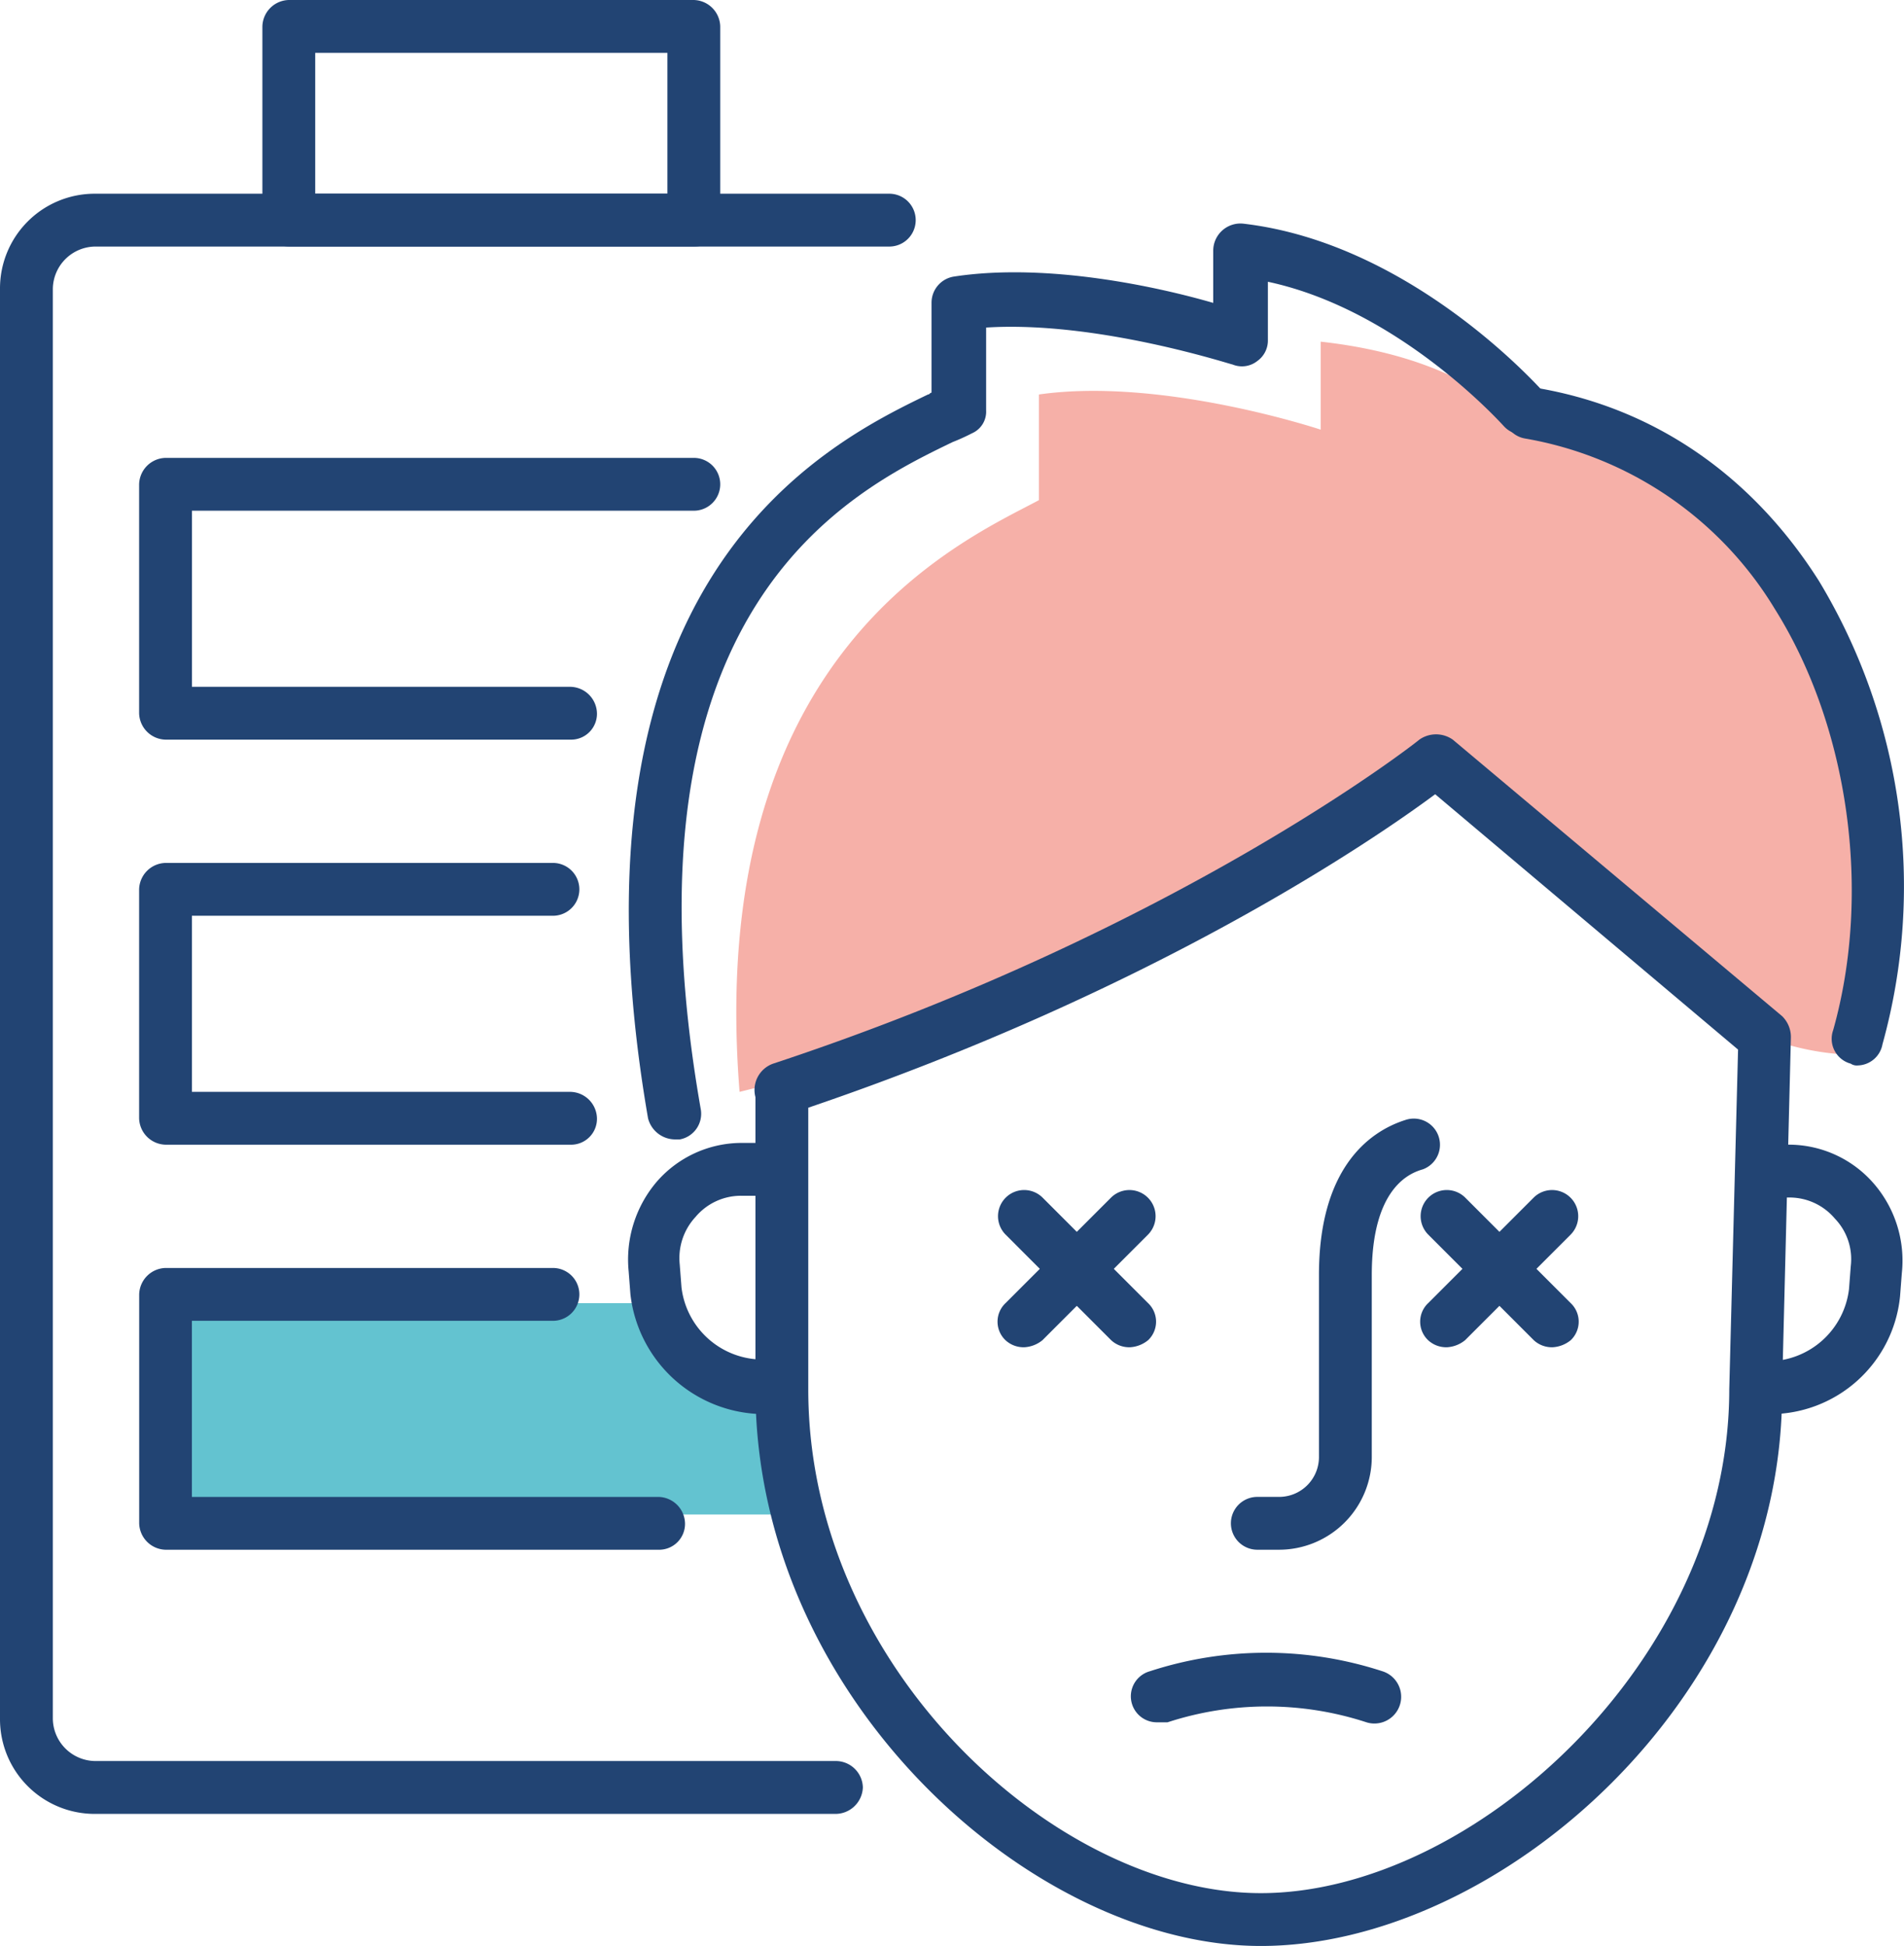
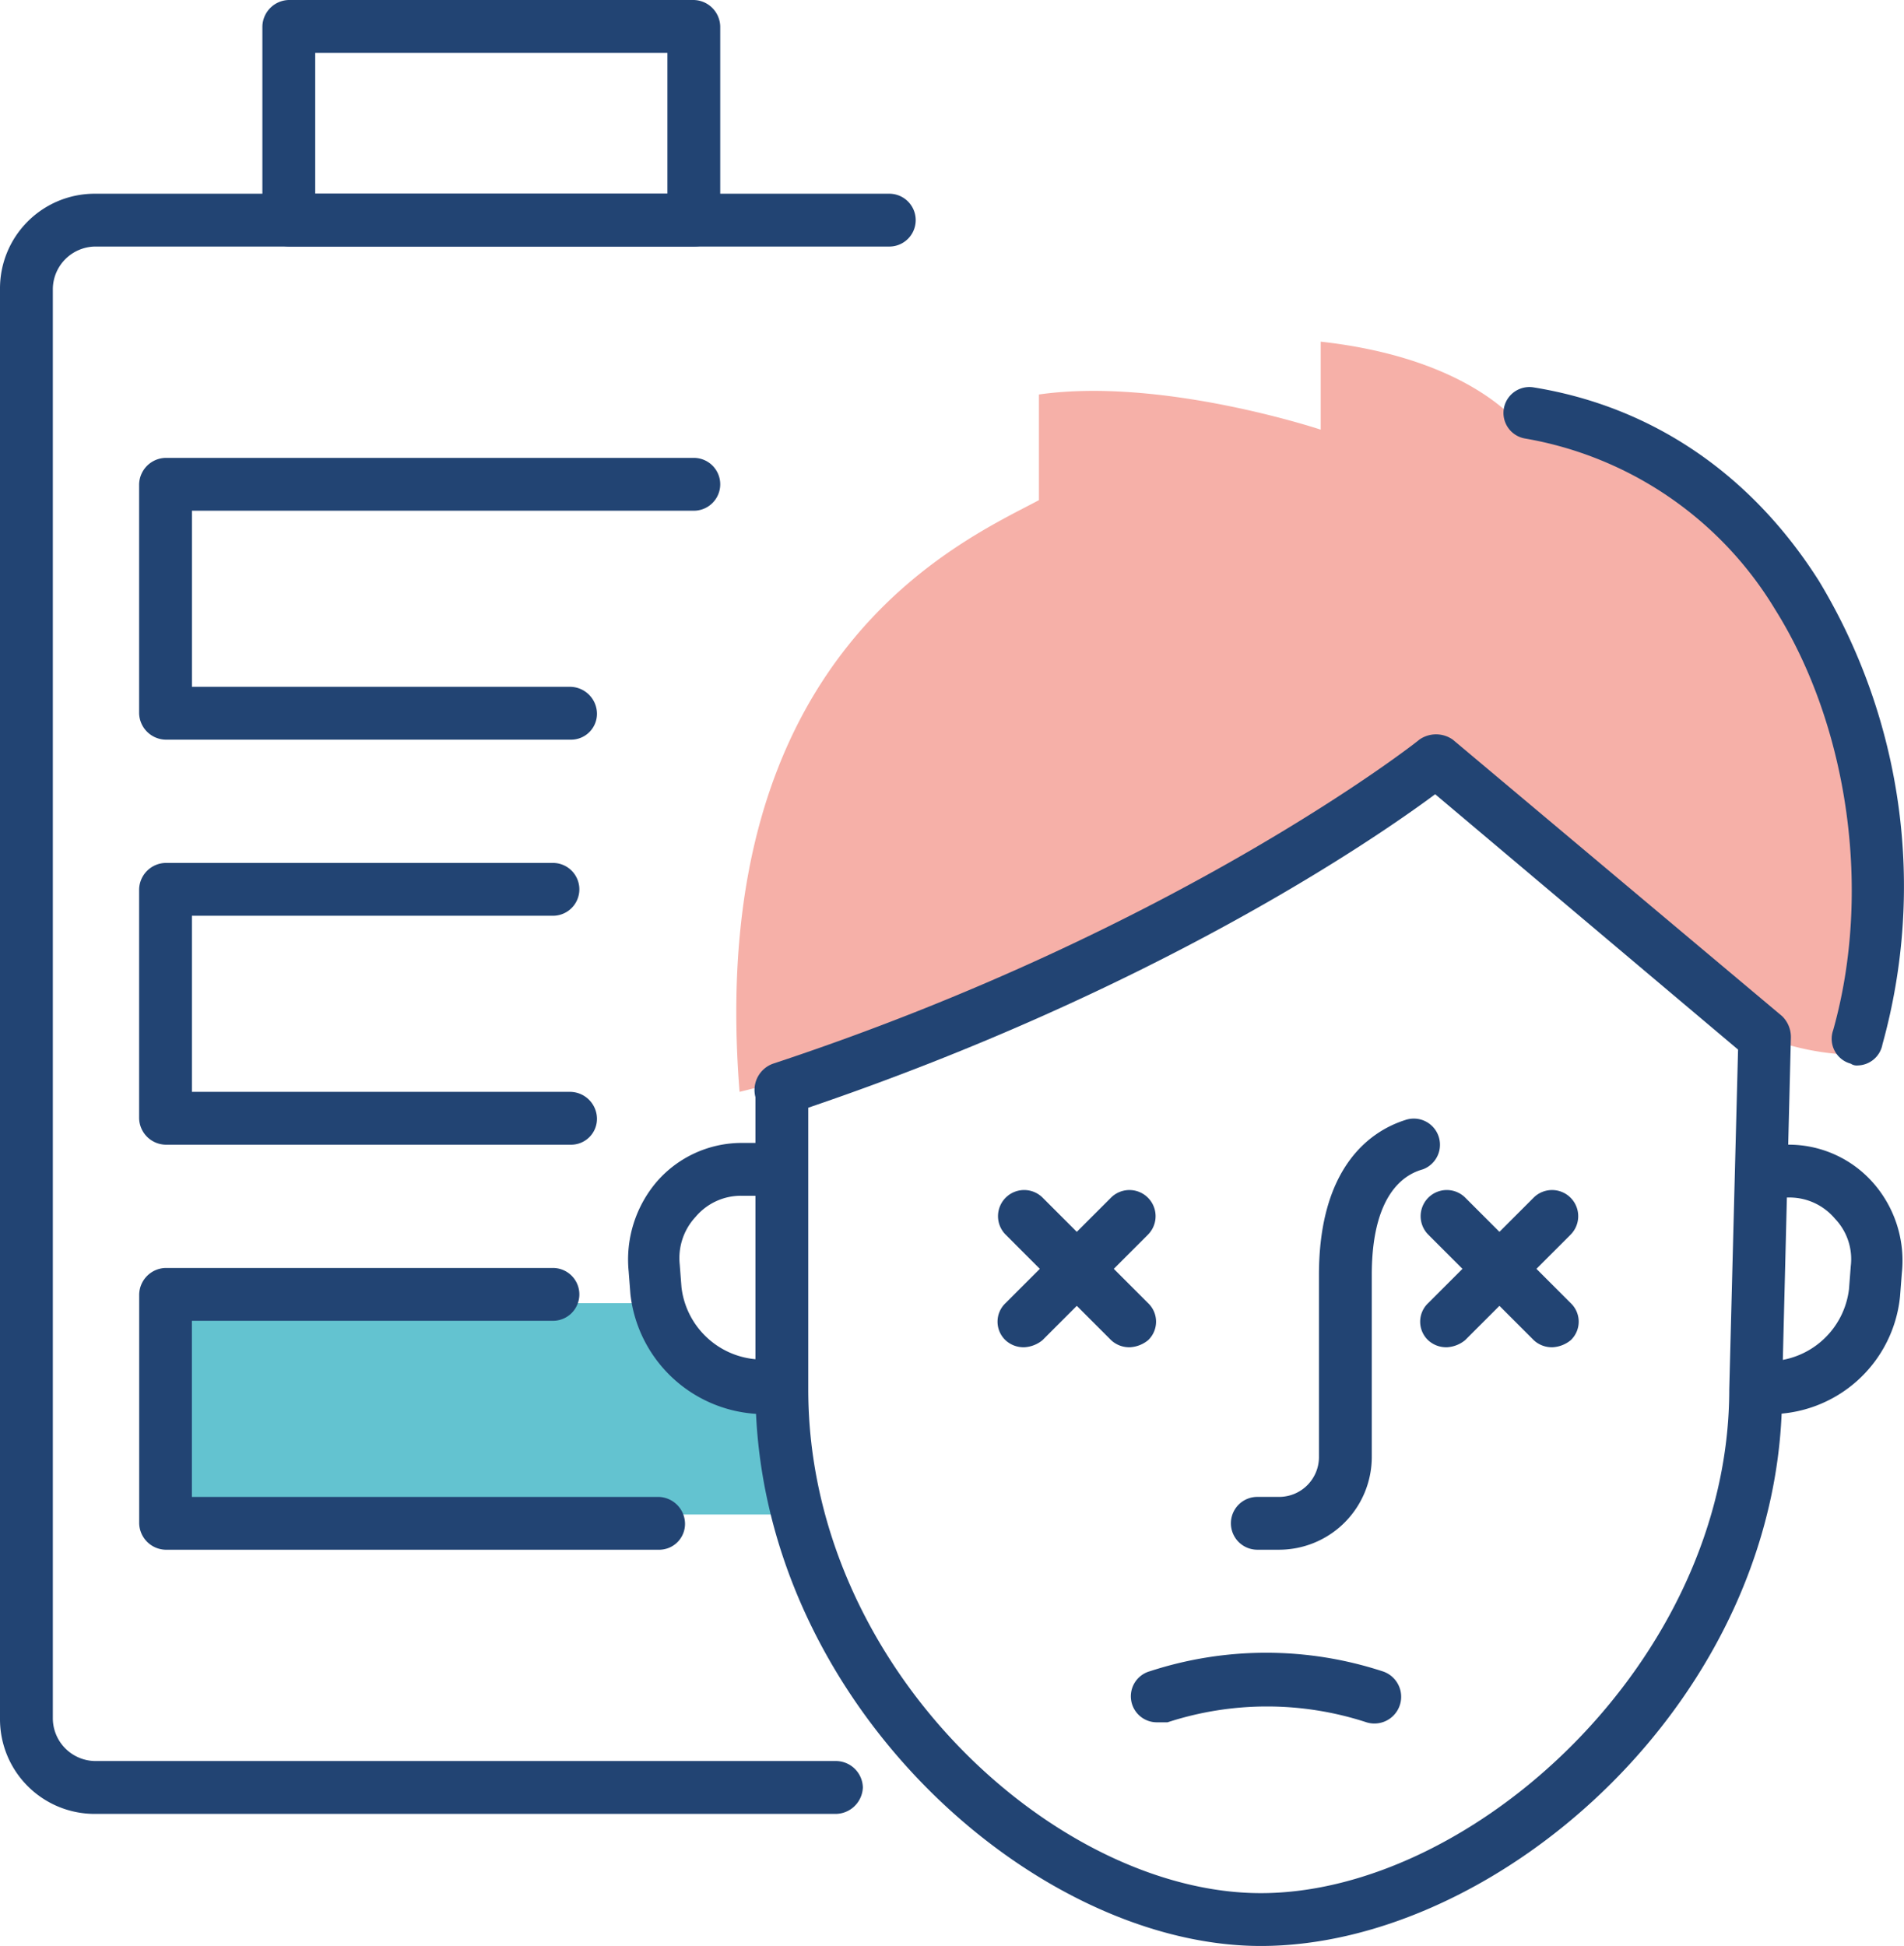
<svg xmlns="http://www.w3.org/2000/svg" width="147.141" height="150.376" viewBox="0 0 147.141 150.376">
  <g transform="translate(-15.3 -11.5)">
    <path d="M71.109,101.83H26.2V85.5H62.943c.953,3.81,3.266,6.532,8.165,6.532Z" transform="translate(3.933 26.704)" fill="#63c3d0" />
    <path d="M143.51,86.015c5.307-18.644-3.13-43.956-25.04-47.63l-.408-.544s-3.538-5.58-15.786-6.94v6.8S90.028,33.622,80.5,34.983v8.165c-5.852,3.13-25.857,11.7-23.135,45.725l5.443-1.361c31.572-10.479,48.447-22.727,48.447-22.727l19.6,16.467a20.505,20.505,0,0,0,12.656,4.763Z" transform="translate(15.089 7.001)" fill="#f6b0a8" />
    <g transform="translate(149.89 99.956)">
      <path d="M116.241,97.321a2.041,2.041,0,1,1,0-4.083,6.325,6.325,0,0,0,6.26-5.58l.136-1.769a4.521,4.521,0,0,0-1.225-3.674,4.582,4.582,0,0,0-3.538-1.633h-1.633a2.041,2.041,0,1,1,0-4.083h1.633a8.694,8.694,0,0,1,6.532,2.994,9.1,9.1,0,0,1,2.177,6.94l-.136,1.769A10.1,10.1,0,0,1,116.241,97.321Z" transform="translate(-114.2 -76.5)" fill="#224473" />
    </g>
    <g transform="translate(63.831 99.82)">
      <path d="M61.492,97.357A10.439,10.439,0,0,1,51.15,88.1l-.136-1.769a9.275,9.275,0,0,1,2.177-6.94A8.694,8.694,0,0,1,59.723,76.4h1.633a2.041,2.041,0,0,1,0,4.083H59.723a4.582,4.582,0,0,0-3.538,1.633A4.678,4.678,0,0,0,54.96,85.79l.136,1.769a6.325,6.325,0,0,0,6.26,5.58A2.093,2.093,0,0,1,63.4,95.18,1.867,1.867,0,0,1,61.492,97.357Z" transform="translate(-50.962 -76.4)" fill="#224473" />
    </g>
    <g transform="translate(131.465 41.386)">
      <path d="M128.067,85.907a.818.818,0,0,1-.544-.136,1.989,1.989,0,0,1-1.361-2.586c2.994-10.615,1.225-23.407-4.491-32.525a28.14,28.14,0,0,0-19.324-13.2,2,2,0,1,1,.68-3.947c9.254,1.5,16.875,6.8,22.046,14.97a45.67,45.67,0,0,1,4.9,35.791A1.988,1.988,0,0,1,128.067,85.907Z" transform="translate(-100.661 -33.461)" fill="#224473" />
    </g>
    <g transform="translate(102.684 139.218)">
      <path d="M81.537,110.725a2.01,2.01,0,0,1-.544-3.947,28.942,28.942,0,0,1,17.963,0,2.066,2.066,0,1,1-1.225,3.947,24.746,24.746,0,0,0-15.378,0Z" transform="translate(-79.512 -105.35)" fill="#224473" />
    </g>
    <g transform="translate(110.425 97.93)">
      <path d="M88.874,108.337H87.241a2.041,2.041,0,0,1,0-4.083h1.633a3.08,3.08,0,0,0,3.13-3.13V87.108c0-8.029,3.674-11.023,6.668-11.976a2.023,2.023,0,0,1,1.361,3.81c-.953.272-3.947,1.361-3.947,8.165v14.017A7.173,7.173,0,0,1,88.874,108.337Z" transform="translate(-85.2 -75.011)" fill="#224473" />
    </g>
    <g transform="translate(73.612 68.248)">
      <path d="M97.275,146.828c-17.691,0-39.057-19.188-39.057-43V81.234a2.156,2.156,0,0,1,1.361-2.586c31.3-10.343,49.808-24.9,49.944-25.04a2.248,2.248,0,0,1,2.586,0l25.448,21.366a2.254,2.254,0,0,1,.68,1.633l-.68,27.217C137.693,127.64,115.647,146.828,97.275,146.828ZM62.3,82.05v21.774c0,21.5,19.188,38.921,34.974,38.921,16.33,0,36.2-17.963,36.2-38.921l.68-26.265L110.748,57.827C105.985,61.365,89.11,72.933,62.3,82.05Z" transform="translate(-58.149 -53.2)" fill="#224473" />
    </g>
    <g transform="translate(63.893 28.783)">
-       <path d="M54.536,94.965a2.167,2.167,0,0,1-2.041-1.633C45.282,51.553,66.239,41.211,74.132,37.4c.136,0,.136-.136.272-.136v-6.94a2.045,2.045,0,0,1,1.769-2.041c7.213-1.089,15.786.817,20,2.041V26.241A2.105,2.105,0,0,1,98.492,24.2c12.928,1.5,22.727,12.52,23.135,12.928a2.023,2.023,0,0,1-2.994,2.722c-.136-.136-8.029-8.982-18.236-11.159v4.491a1.94,1.94,0,0,1-.817,1.633,1.912,1.912,0,0,1-1.905.272c-.136,0-10.479-3.4-19.052-2.858v6.4a1.823,1.823,0,0,1-1.089,1.769,15.966,15.966,0,0,1-1.5.68c-7.893,3.81-26.265,12.792-19.46,51.577a2.015,2.015,0,0,1-1.633,2.313Z" transform="translate(-51.008 -24.2)" fill="#224473" />
-     </g>
+       </g>
    <g transform="translate(92.393 103.427)">
      <path d="M74.059,91.23a2.047,2.047,0,0,1-1.5-.544,1.973,1.973,0,0,1,0-2.858l8.165-8.165a2.021,2.021,0,0,1,2.858,2.858L75.42,90.685A2.418,2.418,0,0,1,74.059,91.23Z" transform="translate(-71.95 -79.05)" fill="#224473" />
    </g>
    <g transform="translate(92.393 103.427)">
      <path d="M82.225,91.23a2.047,2.047,0,0,1-1.5-.544L72.562,82.52a2.021,2.021,0,0,1,2.858-2.858l8.165,8.165a1.973,1.973,0,0,1,0,2.858A2.418,2.418,0,0,1,82.225,91.23Z" transform="translate(-71.95 -79.05)" fill="#224473" />
    </g>
    <g transform="translate(125.054 103.427)">
      <path d="M98.059,91.23a2.047,2.047,0,0,1-1.5-.544,1.973,1.973,0,0,1,0-2.858l8.165-8.165a2.021,2.021,0,0,1,2.858,2.858L99.42,90.685A2.418,2.418,0,0,1,98.059,91.23Z" transform="translate(-95.95 -79.05)" fill="#224473" />
    </g>
    <g transform="translate(125.054 103.427)">
      <path d="M106.225,91.23a2.047,2.047,0,0,1-1.5-.544L96.562,82.52a2.021,2.021,0,0,1,2.858-2.858l8.165,8.165a1.973,1.973,0,0,1,0,2.858A2.418,2.418,0,0,1,106.225,91.23Z" transform="translate(-95.95 -79.05)" fill="#224473" />
    </g>
    <g transform="translate(15.3 26.47)">
      <path d="M79.805,147.7H22.649a7.318,7.318,0,0,1-7.349-7.349V29.849A7.318,7.318,0,0,1,22.649,22.5H84.024a2.041,2.041,0,0,1,0,4.083H22.649a3.312,3.312,0,0,0-3.266,3.266v110.5a3.312,3.312,0,0,0,3.266,3.266H79.941a2.093,2.093,0,0,1,2.041,2.041A2.124,2.124,0,0,1,79.805,147.7Z" transform="translate(-15.3 -22.5)" fill="#224473" />
    </g>
    <g transform="translate(35.577 11.5)">
      <path d="M63.541,30.552h-31.3A2.093,2.093,0,0,1,30.2,28.511V13.541A2.093,2.093,0,0,1,32.241,11.5h31.3a2.093,2.093,0,0,1,2.041,2.041v14.97A2,2,0,0,1,63.541,30.552ZM34.283,26.47H61.5V15.583H34.283Z" transform="translate(-30.2 -11.5)" fill="#224473" />
    </g>
    <g transform="translate(26.051 46.883)">
      <path d="M56.541,59.274h-31.3A2.093,2.093,0,0,1,23.2,57.233V39.541A2.093,2.093,0,0,1,25.241,37.5H66.067a2.041,2.041,0,1,1,0,4.083H27.283V55.191H56.541a2.093,2.093,0,0,1,2.041,2.041A2,2,0,0,1,56.541,59.274Z" transform="translate(-23.2 -37.5)" fill="#224473" />
    </g>
    <g transform="translate(26.051 78.183)">
      <path d="M56.541,82.274h-31.3A2.093,2.093,0,0,1,23.2,80.233V62.541A2.093,2.093,0,0,1,25.241,60.5H55.18a2.041,2.041,0,1,1,0,4.083h-27.9V78.191H56.541a2.093,2.093,0,0,1,2.041,2.041A2,2,0,0,1,56.541,82.274Z" transform="translate(-23.2 -60.5)" fill="#224473" />
    </g>
    <g transform="translate(26.051 109.483)">
      <path d="M63.346,105.274h-38.1a2.093,2.093,0,0,1-2.041-2.041V85.541A2.093,2.093,0,0,1,25.241,83.5H55.18a2.041,2.041,0,1,1,0,4.083h-27.9v13.609H63.346a2.093,2.093,0,0,1,2.041,2.041A2,2,0,0,1,63.346,105.274Z" transform="translate(-23.2 -83.5)" fill="#224473" />
    </g>
  </g>
</svg>